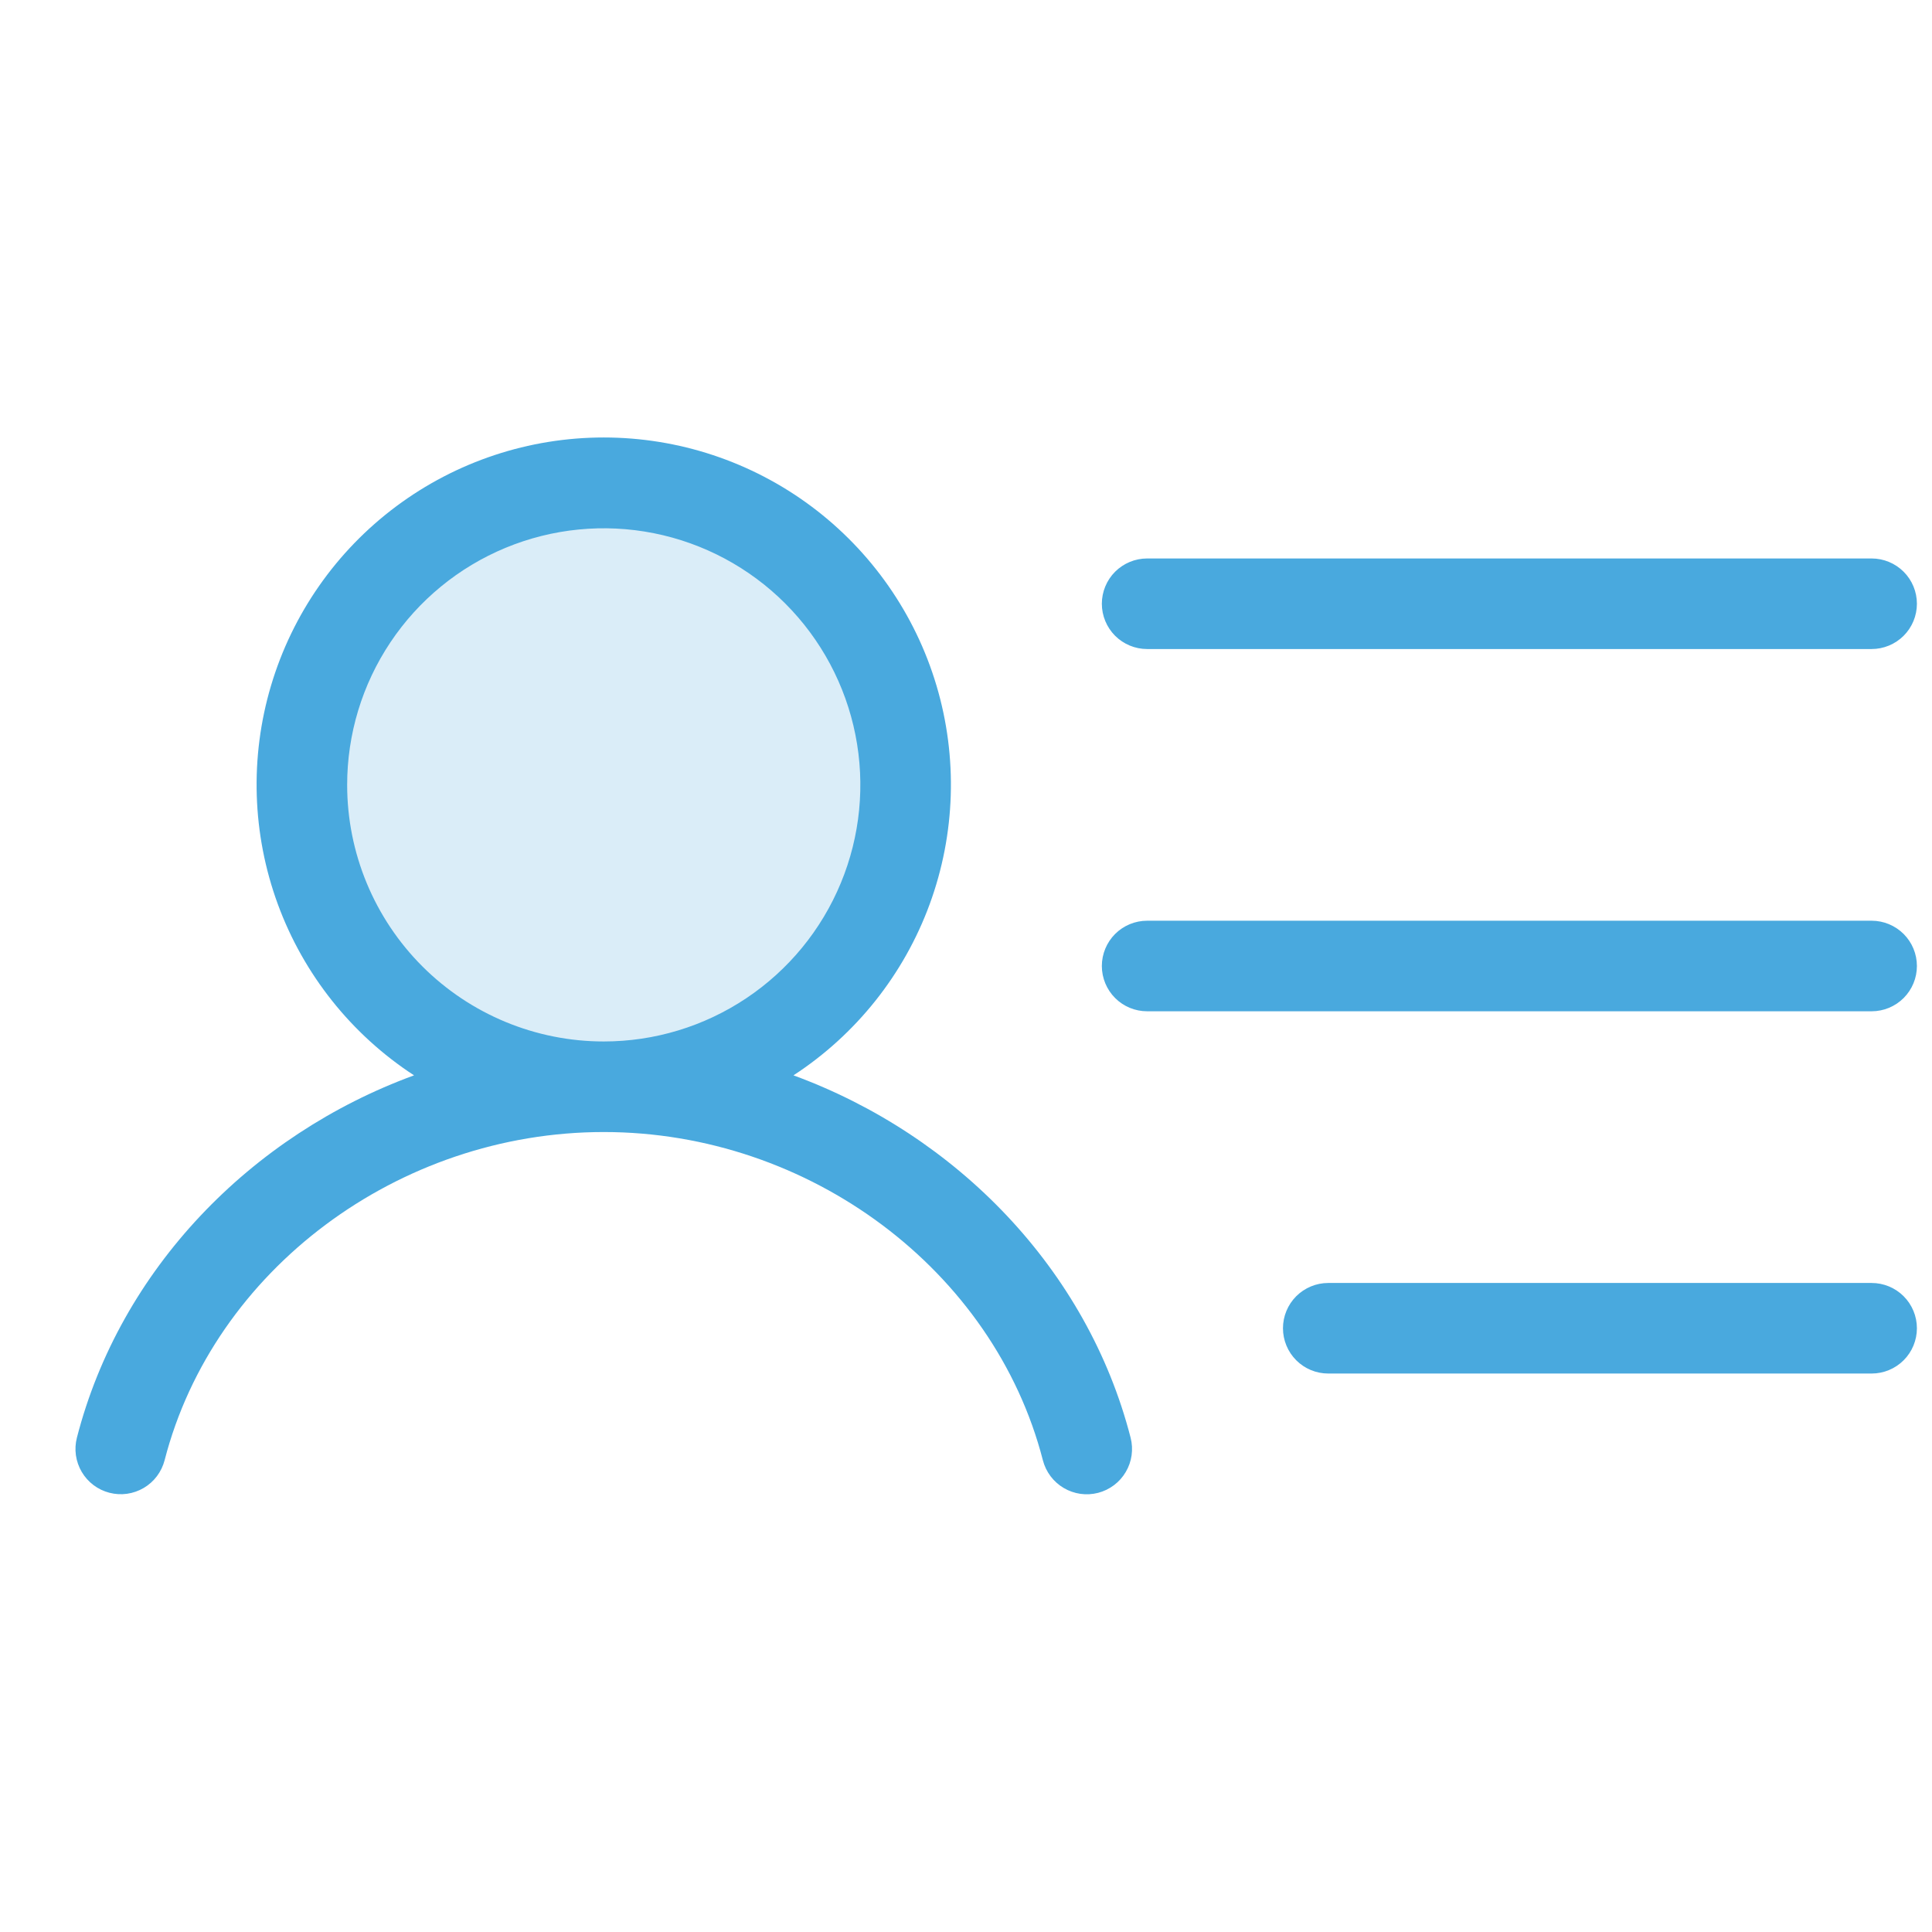
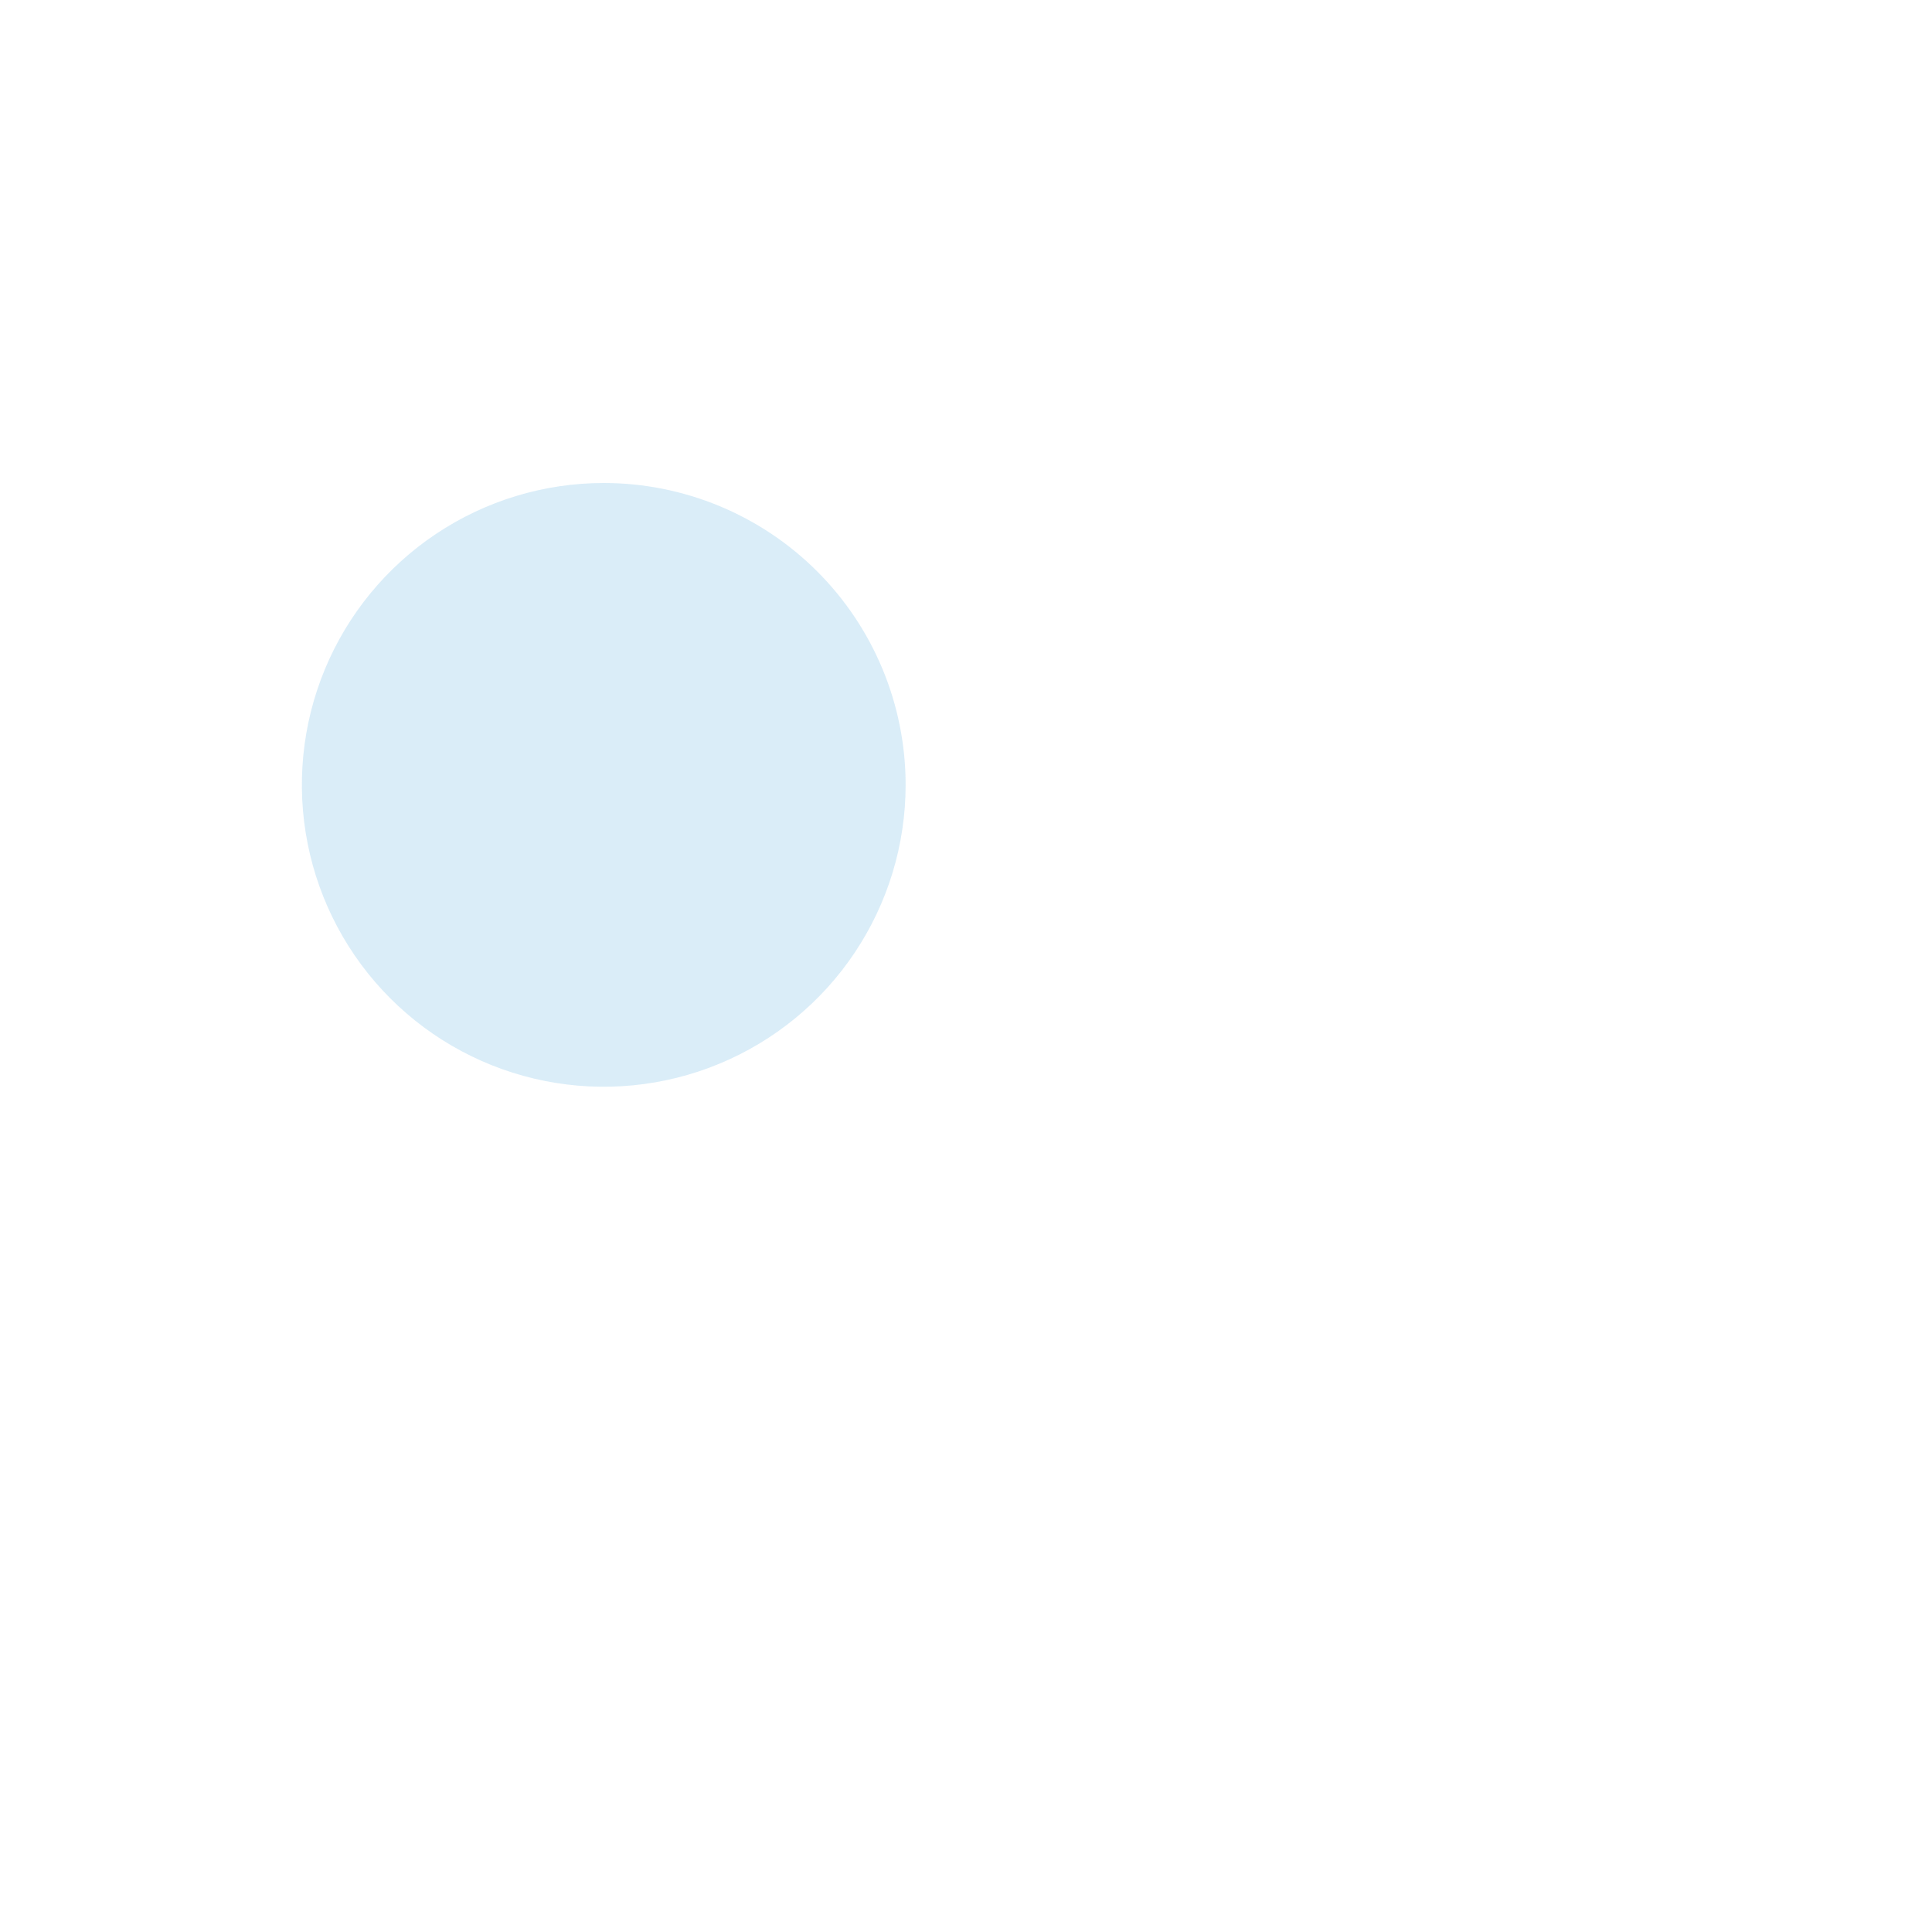
<svg xmlns="http://www.w3.org/2000/svg" width="80" height="80" viewBox="0 0 80 80" fill="none">
  <path opacity="0.2" d="M37.5 32.5C37.5 34.972 36.767 37.389 35.393 39.445C34.02 41.5 32.068 43.102 29.784 44.048C27.5 44.995 24.986 45.242 22.561 44.76C20.137 44.278 17.909 43.087 16.161 41.339C14.413 39.591 13.223 37.363 12.74 34.939C12.258 32.514 12.505 30 13.451 27.716C14.398 25.432 16 23.48 18.055 22.107C20.111 20.733 22.528 20 25 20C28.315 20 31.495 21.317 33.839 23.661C36.183 26.005 37.5 29.185 37.5 32.5Z" fill="#49A9DE" />
-   <path d="M45.625 25C45.625 24.503 45.823 24.026 46.174 23.674C46.526 23.323 47.003 23.125 47.5 23.125H77.5C77.997 23.125 78.474 23.323 78.826 23.674C79.178 24.026 79.375 24.503 79.375 25C79.375 25.497 79.178 25.974 78.826 26.326C78.474 26.677 77.997 26.875 77.5 26.875H47.5C47.003 26.875 46.526 26.677 46.174 26.326C45.823 25.974 45.625 25.497 45.625 25ZM77.5 38.125H47.5C47.003 38.125 46.526 38.323 46.174 38.674C45.823 39.026 45.625 39.503 45.625 40C45.625 40.497 45.823 40.974 46.174 41.326C46.526 41.678 47.003 41.875 47.5 41.875H77.5C77.997 41.875 78.474 41.678 78.826 41.326C79.178 40.974 79.375 40.497 79.375 40C79.375 39.503 79.178 39.026 78.826 38.674C78.474 38.323 77.997 38.125 77.5 38.125ZM77.5 53.125H55C54.503 53.125 54.026 53.323 53.674 53.674C53.323 54.026 53.125 54.503 53.125 55C53.125 55.497 53.323 55.974 53.674 56.326C54.026 56.678 54.503 56.875 55 56.875H77.5C77.997 56.875 78.474 56.678 78.826 56.326C79.178 55.974 79.375 55.497 79.375 55C79.375 54.503 79.178 54.026 78.826 53.674C78.474 53.323 77.997 53.125 77.5 53.125ZM46.816 59.531C46.877 59.77 46.891 60.018 46.857 60.262C46.823 60.506 46.74 60.74 46.615 60.952C46.49 61.164 46.325 61.35 46.128 61.498C45.931 61.646 45.707 61.754 45.469 61.816C45.23 61.877 44.982 61.891 44.738 61.857C44.495 61.822 44.26 61.74 44.048 61.615C43.836 61.49 43.65 61.325 43.502 61.128C43.354 60.931 43.246 60.707 43.184 60.469C41.156 52.591 33.51 46.875 25 46.875C16.491 46.875 8.844 52.591 6.816 60.466C6.754 60.704 6.646 60.928 6.498 61.125C6.35 61.322 6.165 61.487 5.953 61.612C5.74 61.737 5.506 61.819 5.262 61.854C5.018 61.888 4.77 61.874 4.531 61.812C4.293 61.751 4.069 61.643 3.872 61.495C3.676 61.347 3.51 61.161 3.385 60.949C3.26 60.737 3.178 60.502 3.143 60.259C3.109 60.015 3.123 59.767 3.185 59.528C4.978 52.566 10.372 47.006 17.144 44.528C14.55 42.835 12.572 40.35 11.505 37.443C10.438 34.535 10.339 31.36 11.222 28.392C12.105 25.423 13.923 22.819 16.406 20.967C18.889 19.115 21.903 18.115 25 18.115C28.097 18.115 31.112 19.115 33.595 20.967C36.077 22.819 37.896 25.423 38.779 28.392C39.662 31.36 39.562 34.535 38.495 37.443C37.428 40.35 35.45 42.835 32.856 44.528C39.622 47.009 45.025 52.569 46.816 59.531ZM25 43.125C27.102 43.125 29.156 42.502 30.903 41.334C32.65 40.167 34.012 38.508 34.816 36.566C35.621 34.625 35.831 32.488 35.421 30.427C35.011 28.366 33.999 26.473 32.513 24.987C31.027 23.501 29.134 22.489 27.073 22.079C25.012 21.669 22.876 21.88 20.934 22.684C18.993 23.488 17.333 24.85 16.166 26.597C14.998 28.344 14.375 30.399 14.375 32.5C14.375 35.318 15.495 38.02 17.487 40.013C19.48 42.006 22.182 43.125 25 43.125Z" fill="#49A9DE" />
</svg>